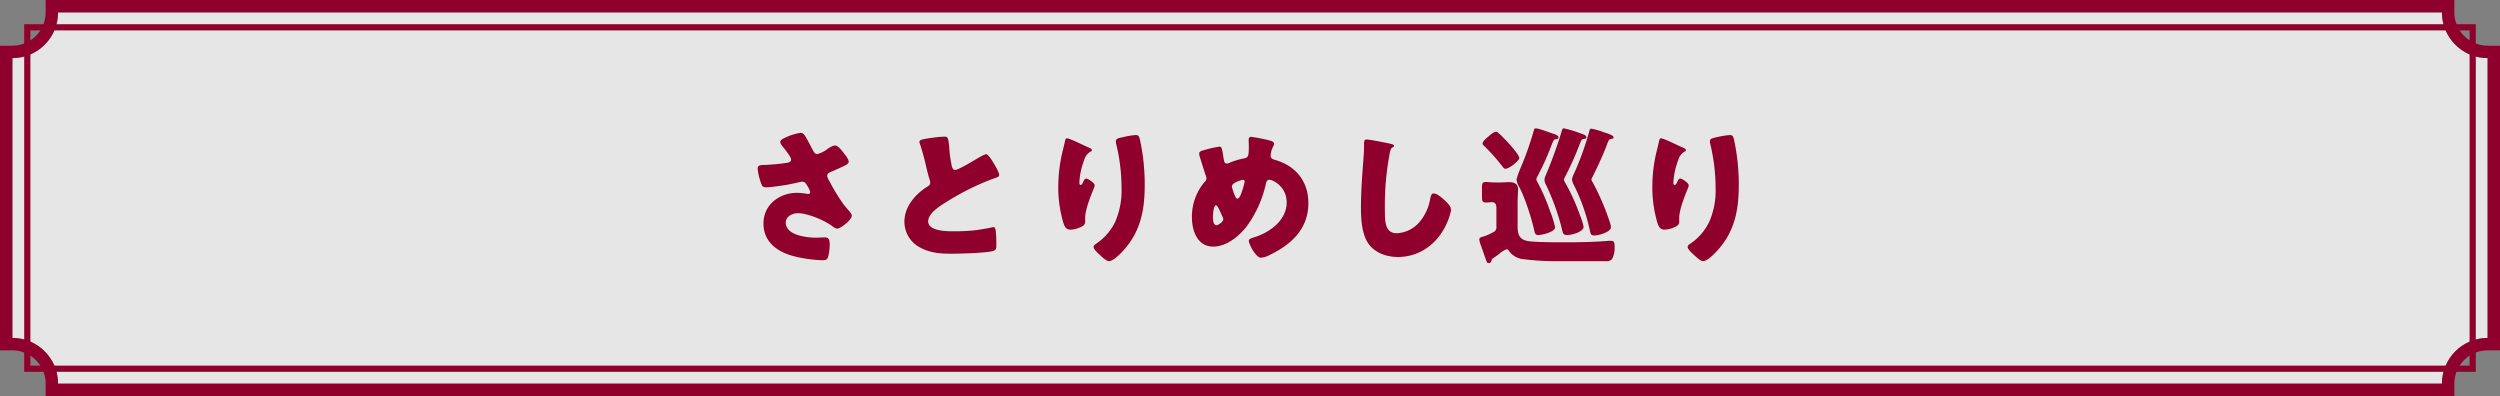
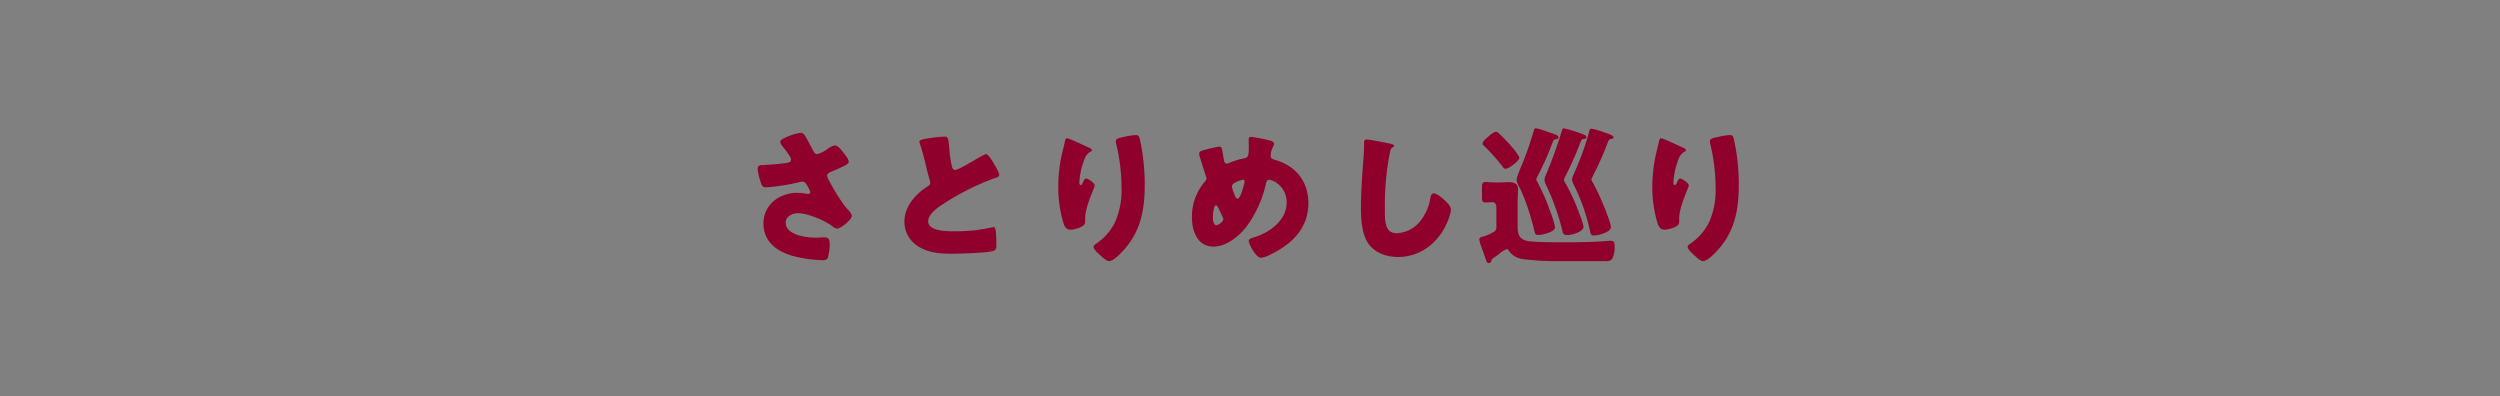
<svg xmlns="http://www.w3.org/2000/svg" width="808" height="128" viewBox="0 0 808 128">
  <rect x="0" y="0" width="808" height="128" fill="#808080" stroke="none" />
  <g id="sec02_title" transform="translate(-589.704 -3421.704)">
-     <path id="パス_4012" data-name="パス 4012" d="M785.946,120.7H15.462A14.765,14.765,0,0,0,.7,105.932V15.477A14.766,14.766,0,0,0,15.462.7H785.946A14.766,14.766,0,0,0,800.7,15.477v90.455A14.765,14.765,0,0,0,785.946,120.7Z" transform="translate(593 3425)" fill="#fff" opacity="0.799" />
    <g id="パス_4011" data-name="パス 4011" transform="translate(593 3425)" fill="none">
-       <path d="M785.946,120.7H15.462A14.765,14.765,0,0,0,.7,105.932V15.477A14.766,14.766,0,0,0,15.462.7H785.946A14.766,14.766,0,0,0,800.7,15.477v90.455A14.765,14.765,0,0,0,785.946,120.7Z" stroke="none" />
-       <path d="M 785.946 120.704 C 785.946 112.546 792.553 105.932 800.704 105.932 L 800.704 15.477 C 792.553 15.477 785.946 8.862 785.946 0.704 L 15.462 0.704 C 15.462 8.862 8.855 15.477 0.704 15.477 L 0.704 105.932 C 8.855 105.932 15.462 112.546 15.462 120.704 L 785.946 120.704 M 789.946 124.704 L 11.462 124.704 L 11.462 120.704 C 11.462 114.764 6.636 109.932 0.704 109.932 L -3.296 109.932 L -3.296 11.477 L 0.704 11.477 C 6.636 11.477 11.462 6.644 11.462 0.704 L 11.462 -3.296 L 789.946 -3.296 L 789.946 0.704 C 789.946 6.644 794.772 11.477 800.704 11.477 L 804.704 11.477 L 804.704 109.932 L 800.704 109.932 C 794.772 109.932 789.946 114.764 789.946 120.704 L 789.946 124.704 Z" stroke="none" fill="#8f002c" />
-     </g>
+       </g>
    <g id="長方形_24396" data-name="長方形 24396" transform="translate(597.528 3429.532)" fill="none" stroke="#8f002c" stroke-width="2">
-       <rect width="792.351" height="112.344" stroke="none" />
-       <rect x="1" y="1" width="790.351" height="110.344" fill="none" />
-     </g>
+       </g>
    <path id="パス_13089" data-name="パス 13089" d="M-142.416-35.616c-1.44-2.688-1.824-3.456-2.832-3.456a18.407,18.407,0,0,0-5.52,1.824c-.528.24-1.056.672-1.056,1.152,0,.672,1.2,1.92,1.728,2.64.672.912,1.776,2.4,1.776,2.976,0,.72-.528.96-1.248,1.1a70.922,70.922,0,0,1-8.064.72c-1.44.048-1.488.672-1.488,1.3a18.859,18.859,0,0,0,1.008,4.32c.384,1.152.576,1.584,1.872,1.584a65.629,65.629,0,0,0,10.8-1.728,3.765,3.765,0,0,1,.672-.1c.864,0,1.152.432,1.632,1.248a7.061,7.061,0,0,1,1.008,2.112c0,.432-.384.624-.768.624a21.973,21.973,0,0,0-3.408-.384c-5.808,0-10.944,3.84-10.944,9.936s4.7,9.264,10.032,10.608a43.941,43.941,0,0,0,8.976,1.248c1.2,0,1.632-.24,1.872-1.1a15.553,15.553,0,0,0,.528-3.936c0-1.152-.1-2.352-1.536-2.352-.864,0-1.824.1-2.784.1-3.024,0-9.888-.72-9.888-4.9,0-1.968,2.16-3.024,3.888-3.024,3.36,0,9.168,2.544,11.424,4.416a2.824,2.824,0,0,0,1.344.576c1.056,0,4.7-2.832,4.7-4.176,0-.768-1.392-2.016-2.592-3.552a62.823,62.823,0,0,1-4.608-7.536,4.822,4.822,0,0,1-.768-1.728c0-.912.72-1.152,1.44-1.44,1.1-.48,2.208-.96,3.312-1.488,1.152-.528,2.208-1.008,2.208-1.632,0-.864-.816-1.872-1.68-2.976s-1.824-2.352-2.832-2.352a6.547,6.547,0,0,0-2.544,1.3,9.648,9.648,0,0,1-3.072,1.488c-.768,0-1.056-.528-1.584-1.488C-141.792-34.416-142.128-35.04-142.416-35.616Zm35.568-.528a2.532,2.532,0,0,0,.144.576,69.659,69.659,0,0,1,2.016,7.344c.336,1.392.672,2.736,1.056,4.032a4.033,4.033,0,0,1,.288,1.152c0,.816-.432,1.056-1.152,1.488-3.792,2.448-7.2,6.432-7.2,11.184a9.4,9.4,0,0,0,4.8,8.208C-103.536-.24-100.224,0-96.432,0c2.64,0,10.944-.24,13.152-.816,1.248-.336,1.3-.768,1.3-2.208,0-1.392-.048-2.976-.192-4.368-.048-.384-.192-1.2-.672-1.2-.144,0-.336.048-.48.048-.768.24-4.08.768-5.088.912a60.325,60.325,0,0,1-7.3.384c-2.208,0-8.3,0-8.3-3.216,0-2.5,3.312-4.656,5.616-6.1a82.447,82.447,0,0,1,15.12-7.584c.24-.1.48-.144.672-.24,1.008-.336,1.536-.528,1.536-1.056,0-.912-1.44-3.264-1.968-4.128-.672-1.1-1.68-2.592-2.208-2.592-.624,0-3.072,1.488-3.792,1.92-1.056.624-5.328,3.168-6.24,3.168-.72,0-.96-.672-1.1-1.248a37.025,37.025,0,0,1-.816-5.808c-.336-3.6-.432-3.7-1.728-3.7a34,34,0,0,0-3.888.384C-106.272-37.008-106.848-36.72-106.848-36.144ZM-59.184-37.3c-.432,0-.528.576-.72,1.392-.288,1.3-.624,2.592-.912,3.84A49.077,49.077,0,0,0-61.968-21.5a40.17,40.17,0,0,0,1.632,11.472c.384,1.152.816,2.256,2.3,2.256A8.345,8.345,0,0,0-55.2-8.4c.912-.336,1.92-.816,1.92-1.92v-1.2c0-2.736,1.776-7.1,2.88-9.792a2.523,2.523,0,0,0,.192-.816c0-.768-2.208-2.16-2.688-2.16-.528,0-.816.624-1.056,1.152-.288.672-.48.912-.768.912-.432,0-.432-.528-.432-.816a22.981,22.981,0,0,1,1.536-7.152A4.514,4.514,0,0,1-51.5-33.024c.24-.1.384-.144.384-.432,0-.336-.24-.528-.912-.816C-53.952-35.088-58.272-37.3-59.184-37.3Zm15.84.912a3.633,3.633,0,0,0,.048.72,60.173,60.173,0,0,1,1.776,14.3,25.431,25.431,0,0,1-2.016,10.992,17.842,17.842,0,0,1-6.192,7.152c-.624.432-.816.672-.816.96,0,.816,1.008,1.728,2.208,2.832C-47.76,1.1-46.368,2.4-45.6,2.4c1.344,0,3.36-2.064,4.272-3.024,5.9-6.192,7.3-13.3,7.3-21.552a67.687,67.687,0,0,0-1.536-14.64c-.288-1.2-.48-1.536-1.392-1.536a24.008,24.008,0,0,0-3.648.576C-42.72-37.344-43.344-37.152-43.344-36.384ZM.384-37.776c-.72,0-.816.48-.816,1.1,0,.528.048,1.056.048,1.584,0,3.5-.048,4.032-1.728,4.32a23.461,23.461,0,0,0-4.416,1.344,1.746,1.746,0,0,1-.912.288c-.72,0-.912-.576-1.008-1.152-.144-.816-.24-1.488-.336-2.064-.288-1.632-.384-2.256-1.152-2.256a41.5,41.5,0,0,0-5.52,1.3c-.48.144-.96.432-.96.912a3.585,3.585,0,0,0,.144.96c.624,1.92,1.2,3.84,1.824,5.76a5.919,5.919,0,0,1,.384,1.248,1.685,1.685,0,0,1-.576,1.2A17.29,17.29,0,0,0-18.768-11.76c0,4.32,1.728,9.456,6.912,9.456,4.272,0,8.4-3.408,10.848-6.624A36.931,36.931,0,0,0,5.184-22.8c.144-.672.48-1.1,1.1-1.1,1.008,0,5.568,2.064,5.568,7.344,0,5.76-5.472,9.7-10.464,11.232C0-4.9-.384-4.656-.384-4.176-.384-3.024,1.968,1.3,3.5,1.3A7.3,7.3,0,0,0,6.48.336c6.96-3.36,12.384-8.448,12.384-16.656,0-6.96-3.936-11.952-10.512-13.92-.864-.24-1.68-.528-1.68-1.344a6.817,6.817,0,0,1,.816-3.072,1.85,1.85,0,0,0,.288-.864c0-.528-.576-.816-1.008-.96A50.168,50.168,0,0,0,.384-37.776ZM-10.992-15.648c.432,0,.912,1.008,2.112,3.7a1.948,1.948,0,0,1,.24.816c0,.816-1.584,1.92-2.208,1.92C-11.9-9.216-12-11.088-12-11.808-12-12.432-11.808-15.648-10.992-15.648ZM-2.3-23.9a.555.555,0,0,1,.576.576,20.347,20.347,0,0,1-.768,2.88c-.432,1.344-.96,2.64-1.536,2.64-.336,0-.528-.24-.672-.528A20.555,20.555,0,0,1-5.856-21.6c0-.72.48-1.056,1.008-1.344A9.19,9.19,0,0,1-2.3-23.9ZM37.68-36.912c-.816,0-.816.624-.816,1.68,0,1.1-.048,2.736-.144,3.744-.384,5.184-.864,11.088-.864,16.608,0,3.84.288,8.928,2.688,12C40.752-.1,44.4,1.056,47.808,1.056c6.576,0,12-3.744,15.072-9.408.72-1.3,2.064-4.464,2.064-5.9,0-1.2-1.44-2.5-2.3-3.264-.768-.672-2.208-1.968-3.264-1.968-.816,0-.96.864-1.152,1.824a15.7,15.7,0,0,1-3.072,6.96,10.286,10.286,0,0,1-7.728,4.08c-3.84,0-3.84-3.888-3.84-7.68A90.116,90.116,0,0,1,45.12-32.256c.24-1.2.336-1.776,1.1-2.208a.465.465,0,0,0,.336-.384c0-.384-.672-.576-1.056-.672C43.968-35.856,38.784-36.912,37.68-36.912Zm63.792-3.6c-.432,0-.528.24-.624.576A142.613,142.613,0,0,1,95.52-25.2a3.09,3.09,0,0,0-.336,1.344,3.628,3.628,0,0,0,.528,1.68,75.268,75.268,0,0,1,5.28,14.928c.24.96.528,1.2,1.584,1.2,1.488,0,5.232-1.008,5.232-2.688a19.057,19.057,0,0,0-1.2-3.792,64.9,64.9,0,0,0-4.9-10.7,1.147,1.147,0,0,1-.24-.672,2.665,2.665,0,0,1,.336-.912c1.3-2.5,3.024-6.144,4.032-8.784q.36-.864.576-1.44c.72-1.776.72-1.968,1.488-2.064.288,0,.816-.1.816-.528,0-.672-.768-.864-1.968-1.3A36.134,36.134,0,0,0,101.472-40.512Zm8.88.1c-.432,0-.528.192-.624.576a94.032,94.032,0,0,1-5.04,14.016l-.144.288a6.409,6.409,0,0,0-.48,1.584,5.586,5.586,0,0,0,.624,1.776,60.937,60.937,0,0,1,4.944,13.728c.1.336.144.624.192.864.288,1.3.384,1.68,1.488,1.68,1.2,0,5.328-1.008,5.328-2.688a5.823,5.823,0,0,0-.336-1.584,80.485,80.485,0,0,0-5.52-12.864,1.932,1.932,0,0,1-.432-.96,1.414,1.414,0,0,1,.24-.624c1.488-2.976,2.88-5.9,4.128-8.976.192-.528.384-1.008.528-1.392.72-1.824.768-2.016,1.488-2.112.24-.048.768-.048.768-.528,0-.72-2.448-1.392-3.024-1.584A24.689,24.689,0,0,0,110.352-40.416Zm-18-.1c-.384,0-.48.192-.576.528a104.5,104.5,0,0,1-3.84,11.136c-.384.864-1.776,4.128-1.776,4.992a5.545,5.545,0,0,0,.816,2.208c2.5,4.7,4.512,12.336,4.848,13.92.288,1.3.384,1.68,1.392,1.68s5.376-.912,5.376-2.5a31.037,31.037,0,0,0-1.632-5.28,65.354,65.354,0,0,0-4.176-9.552,1.147,1.147,0,0,1-.24-.672,2.352,2.352,0,0,1,.336-.912,88.275,88.275,0,0,0,3.984-8.592c.192-.528.384-1.008.528-1.392.72-1.776.768-1.968,1.488-2.064.384-.048.816-.1.816-.576,0-.72-1.3-1.056-1.872-1.248C96.672-39.216,93.36-40.512,92.352-40.512ZM75.168-35.568c0,.24.144.384.336.576a58.837,58.837,0,0,1,6.1,6.816c.336.432.528.72.96.72,1.2,0,4.464-2.592,4.464-3.5,0-.624-1.248-2.16-1.92-3.024a2.744,2.744,0,0,0-.336-.384c-1.1-1.3-2.5-2.784-3.7-3.936a4.328,4.328,0,0,0-.48-.432c-.432-.432-.72-.672-1.056-.672-.816,0-1.92,1.056-2.544,1.584C76.416-37.344,75.168-36.336,75.168-35.568Zm1.008,29.76a6.28,6.28,0,0,1-.72.24c-.768.192-1.344.336-1.344,1.008A8.309,8.309,0,0,0,74.688-2.5C75.264-.96,75.744.576,76.32,2.112c.192.48.24.912.864.912A.823.823,0,0,0,78,2.4c.144-.672.192-.72,1.1-1.3C79.632.768,80.16.336,80.592,0a7.359,7.359,0,0,1,2.352-1.44c.432,0,.528.192.768.576A6.478,6.478,0,0,0,88.08,1.728a85.407,85.407,0,0,0,12,.672h14.88a2.419,2.419,0,0,0,2.064-.672,7.858,7.858,0,0,0,.816-3.936c0-1.1,0-1.968-1.152-1.968a11.272,11.272,0,0,0-1.248.048c-4.224.336-8.5.432-12.768.432h-2.256c-3.36,0-7.92-.048-10.224-.336-3.552-.48-3.7-2.592-3.7-5.28V-16.56c0-1.776.144-3.12.144-4.272,0-1.776-1.3-2.3-2.88-2.3-.912,0-1.872.1-2.928.1H79.056c-1.056,0-2.16-.144-2.88-.144-1.056,0-1.2.528-1.2,1.824v3.024c0,1.248.144,1.776,1.248,1.776.576,0,1.488-.1,2.016-.1,1.1,0,1.392.864,1.392,1.776v5.952A1.935,1.935,0,0,1,79.056-7.2,20.077,20.077,0,0,1,76.176-5.808ZM132.816-37.3c-.432,0-.528.576-.72,1.392-.288,1.3-.624,2.592-.912,3.84a49.076,49.076,0,0,0-1.152,10.56,40.17,40.17,0,0,0,1.632,11.472c.384,1.152.816,2.256,2.3,2.256A8.345,8.345,0,0,0,136.8-8.4c.912-.336,1.92-.816,1.92-1.92v-1.2c0-2.736,1.776-7.1,2.88-9.792a2.523,2.523,0,0,0,.192-.816c0-.768-2.208-2.16-2.688-2.16-.528,0-.816.624-1.056,1.152-.288.672-.48.912-.768.912-.432,0-.432-.528-.432-.816a22.981,22.981,0,0,1,1.536-7.152,4.514,4.514,0,0,1,2.112-2.832c.24-.1.384-.144.384-.432,0-.336-.24-.528-.912-.816C138.048-35.088,133.728-37.3,132.816-37.3Zm15.84.912a3.634,3.634,0,0,0,.048.72,60.172,60.172,0,0,1,1.776,14.3,25.432,25.432,0,0,1-2.016,10.992,17.842,17.842,0,0,1-6.192,7.152c-.624.432-.816.672-.816.96,0,.816,1.008,1.728,2.208,2.832C144.24,1.1,145.632,2.4,146.4,2.4c1.344,0,3.36-2.064,4.272-3.024,5.9-6.192,7.3-13.3,7.3-21.552a67.687,67.687,0,0,0-1.536-14.64c-.288-1.2-.48-1.536-1.392-1.536a24.008,24.008,0,0,0-3.648.576C149.28-37.344,148.656-37.152,148.656-36.384Z" transform="translate(993.704 3503.704)" fill="#8f002c" />
  </g>
</svg>